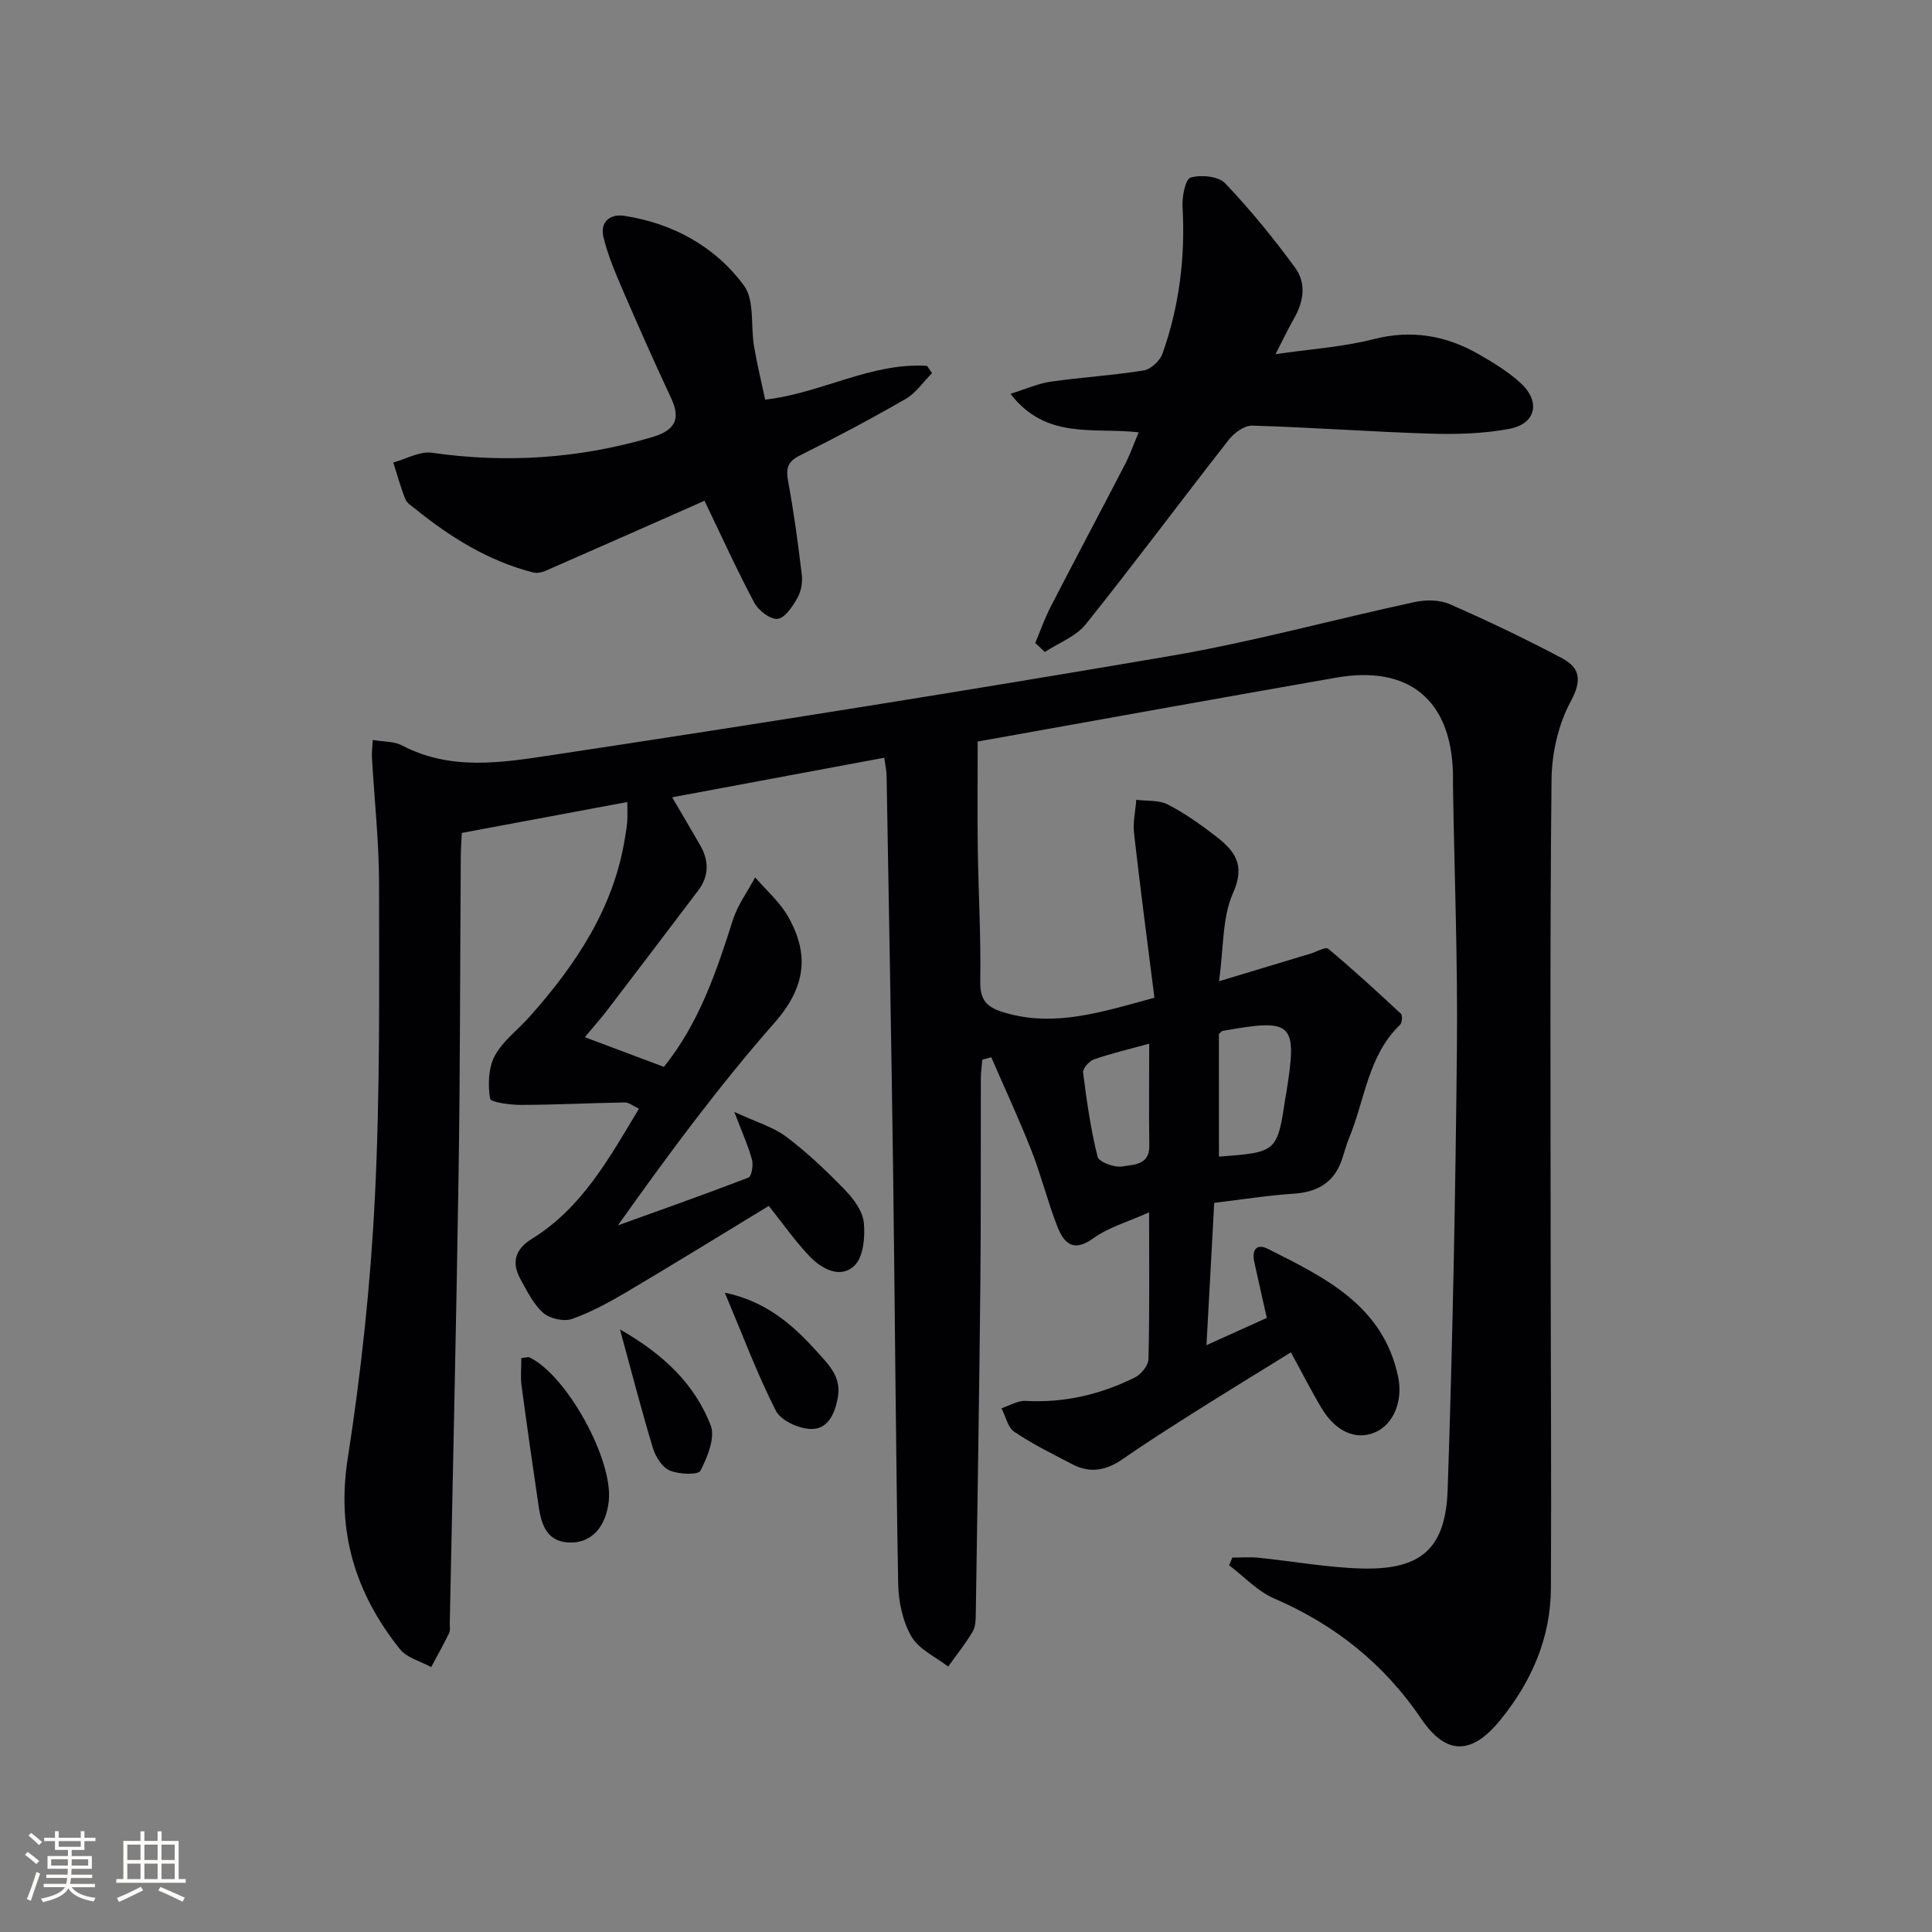
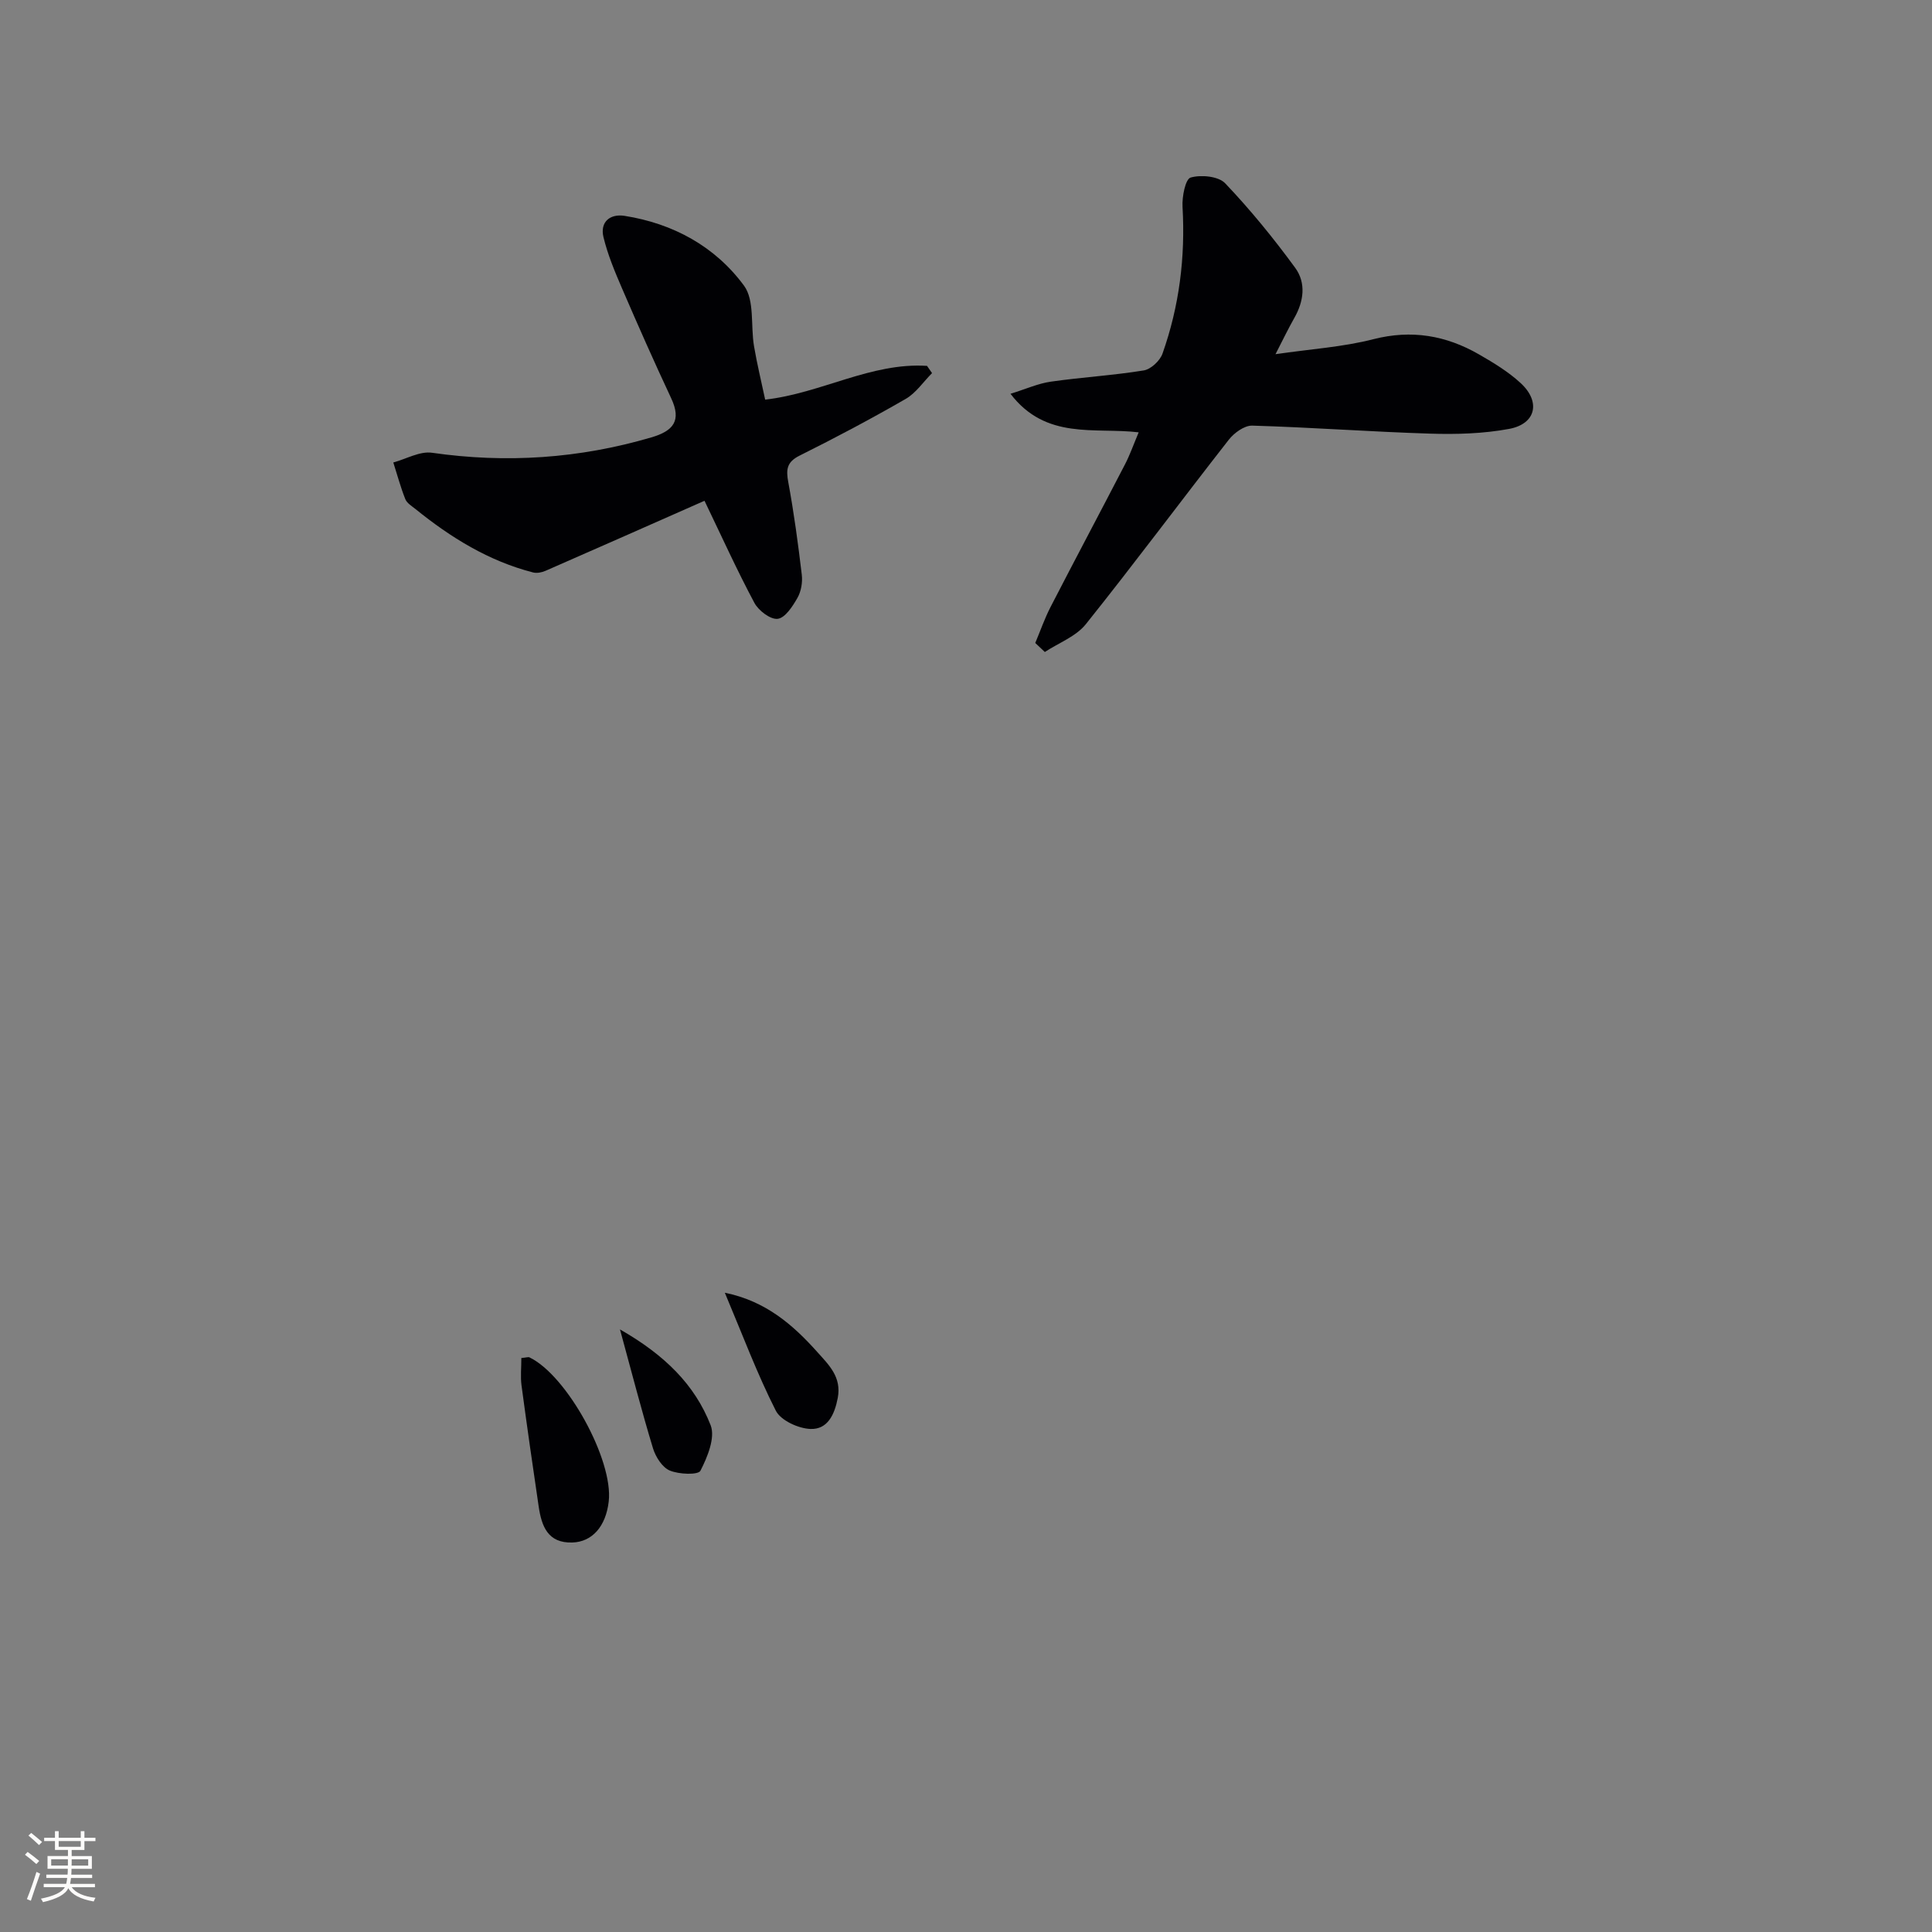
<svg xmlns="http://www.w3.org/2000/svg" enable-background="new 0 0 400 400" viewBox="0 0 400 400">
  <rect x="0" y="0" width="400" height="400" fill="#808080" stroke="none" />
  <g fill="#010104">
-     <path d="m183.08 156.88c-14.91 2.78-29.21 5.45-43.92 8.19 2.14 3.66 4 6.79 5.81 9.94 1.82 3.19 1.87 6.34-.41 9.35-6.22 8.22-12.45 16.43-18.71 24.62-1.41 1.84-2.95 3.57-4.77 5.76 5.63 2.11 10.86 4.07 16.37 6.14 7.25-8.99 10.86-19.62 14.28-30.4.99-3.12 3.05-5.9 4.62-8.83 2.26 2.63 4.99 4.99 6.71 7.94 4.59 7.9 3.78 14.78-2.68 22.13-11.5 13.08-21.9 27.13-32.45 41.98 9.02-3.25 18.07-6.44 27.02-9.89.66-.25 1.05-2.57.74-3.7-.76-2.83-2-5.54-3.66-9.9 4.52 2.1 8.05 3.1 10.78 5.16 4.36 3.28 8.36 7.1 12.17 11.03 1.78 1.84 3.64 4.38 3.87 6.76.29 2.95-.09 7.09-1.95 8.88-2.89 2.78-6.76.7-9.27-1.92-2.97-3.1-5.44-6.67-8.46-10.45-9.63 5.85-19.34 11.85-29.17 17.67-3.7 2.19-7.53 4.31-11.56 5.73-1.69.6-4.6-.05-5.97-1.25-2.03-1.78-3.32-4.49-4.69-6.94-1.93-3.47-1.16-6.23 2.35-8.4 10.34-6.38 15.96-16.62 22.16-26.94-1.27-.58-2.1-1.31-2.93-1.29-7.14.12-14.27.49-21.41.51-2.27.01-6.37-.53-6.49-1.3-.45-2.88-.36-6.38.98-8.87 1.68-3.12 4.84-5.42 7.27-8.16 9.5-10.71 17.32-22.33 19.67-36.86.18-1.15.4-2.29.48-3.45.08-1.14.02-2.28.02-4.07-11.55 2.16-22.69 4.24-34.27 6.4-.07 1.69-.2 3.31-.21 4.92-.15 21.96-.12 43.92-.46 65.87-.47 30.95-1.2 61.9-1.82 92.86-.01.67.15 1.43-.12 1.98-1.17 2.4-2.47 4.73-3.73 7.08-2.2-1.22-5.04-1.92-6.49-3.74-9.19-11.54-13.16-24.28-10.79-39.43 2.78-17.86 4.72-35.93 5.62-53.99 1.09-21.6.88-43.27.87-64.9 0-8.79-.98-17.57-1.48-26.36-.05-.94.09-1.9.18-3.54 2.3.4 4.42.27 6.03 1.12 10.01 5.29 20.65 3.59 30.84 2.05 42.84-6.47 85.64-13.28 128.35-20.58 16.96-2.9 33.63-7.51 50.48-11.14 2.3-.5 5.15-.49 7.25.43 7.88 3.44 15.66 7.17 23.26 11.19 3.76 1.99 4.18 4.58 1.8 8.98-2.56 4.73-3.9 10.67-3.96 16.11-.35 32.99-.19 65.99-.18 98.98.01 22.82.17 45.65.05 68.47-.05 10.37-4.07 19.48-10.56 27.4-5.9 7.2-11.16 7.19-16.28-.35-7.74-11.4-17.87-19.49-30.47-24.92-3.45-1.49-6.23-4.53-9.31-6.86.22-.53.44-1.07.66-1.6 1.8 0 3.61-.15 5.4.03 7.1.72 14.17 2.02 21.28 2.23 12.27.35 17.48-3.99 17.9-16.28 1.04-30.44 1.61-60.9 1.92-91.35.18-17.97-.51-35.95-.81-53.93-.02-1 .01-2-.01-3-.34-15.23-9.1-22.52-24.18-19.88-24.68 4.32-49.33 8.77-73.99 13.19-.31.05-.58.31-.23.12 0 7.62-.08 14.88.02 22.13.13 9.15.67 18.3.51 27.44-.07 3.96 1.41 5.39 4.96 6.45 10.38 3.09 20-.03 31.1-3.06-1.44-11.42-2.94-22.72-4.22-34.06-.26-2.26.29-4.61.47-6.92 2.19.29 4.67.02 6.51.97 3.52 1.81 6.81 4.14 9.95 6.57 3.83 2.96 6.21 5.86 3.58 11.72-2.27 5.06-1.93 11.29-2.92 18.31 7.13-2.15 13.07-3.95 19.01-5.74 1.23-.37 3.06-1.45 3.61-.99 5.16 4.32 10.12 8.86 15.04 13.45.37.34.26 1.88-.17 2.29-6.65 6.39-7.26 15.47-10.52 23.36-.57 1.38-.97 2.83-1.42 4.26-1.57 4.91-5 7.02-10.08 7.35-5.42.36-10.81 1.22-16.46 1.9-.54 9.96-1.05 19.31-1.6 29.46 4.62-2.09 8.35-3.77 12.49-5.64-.88-3.93-1.76-7.76-2.6-11.61-.53-2.45.44-3.89 2.86-2.67 11.78 5.93 23.82 11.69 26.93 26.48 1.04 4.96-.94 9.81-4.72 11.46-3.98 1.74-8.2-.06-11.15-5-2.11-3.53-3.97-7.21-6.33-11.53-6.82 4.22-13.15 8.08-19.42 12.04-5.2 3.29-10.4 6.59-15.46 10.09-3.32 2.3-6.66 2.97-10.28 1.09-4.1-2.14-8.28-4.19-12.1-6.76-1.37-.92-1.8-3.22-2.66-4.89 1.67-.54 3.37-1.61 5-1.52 8.02.45 15.53-1.34 22.62-4.85 1.29-.64 2.78-2.48 2.81-3.8.24-9.65.13-19.3.13-30.39-4.39 1.98-8.4 3.1-11.56 5.38-4.28 3.1-6.16.83-7.48-2.56-1.99-5.09-3.3-10.46-5.3-15.55-2.57-6.54-5.54-12.93-8.34-19.38-.62.17-1.24.35-1.86.52-.11 1.36-.3 2.71-.3 4.07-.04 14.16.04 28.33-.1 42.49-.23 22.64-.59 45.28-.94 67.92-.02 1.31-.01 2.83-.63 3.88-1.5 2.54-3.37 4.87-5.09 7.28-2.6-2.02-6.05-3.55-7.59-6.2-1.82-3.14-2.7-7.22-2.76-10.92-.51-28.47-.67-56.95-1.05-85.42-.37-27.31-.88-54.61-1.35-81.91-.01-.97-.24-1.94-.48-3.72zm69.29 82.59c12.07-.92 12.07-.92 13.79-12.42.02-.16.08-.32.11-.49 2.39-14.92 1.56-15.75-13.17-13.12-.14.02-.25.2-.74.62.01 8.25.01 16.82.01 25.41zm-14.44-23.39c-4.15 1.15-7.84 2.01-11.4 3.24-1 .35-2.39 1.88-2.29 2.71.74 5.86 1.57 11.74 3 17.46.28 1.1 3.51 2.3 5.12 2.01 2.22-.4 5.64-.2 5.59-4.23-.09-6.93-.02-13.86-.02-21.19z" />
    <path d="m158.42 82.74c11.66-1.33 21.92-7.73 33.51-6.99.35.5.69 1 1.04 1.5-1.81 1.81-3.33 4.12-5.47 5.35-7.19 4.14-14.53 8.03-21.95 11.73-2.69 1.34-2.83 2.9-2.34 5.53 1.17 6.33 2.03 12.72 2.79 19.12.19 1.57-.13 3.46-.9 4.81-.99 1.74-2.53 4.13-4.08 4.33-1.49.19-3.97-1.69-4.83-3.3-3.58-6.7-6.72-13.64-10.33-21.14-10.8 4.77-21.84 9.66-32.91 14.5-.77.34-1.79.54-2.58.34-9.19-2.36-17.06-7.23-24.35-13.13-.77-.62-1.78-1.22-2.11-2.06-.98-2.47-1.67-5.05-2.48-7.58 2.68-.72 5.49-2.38 8.02-2.01 15.4 2.21 30.47 1.2 45.39-3.18 4.58-1.34 6.31-3.45 4.11-8.13-3.52-7.51-6.88-15.1-10.16-22.71-1.49-3.46-2.97-6.98-3.85-10.63-.75-3.14 1.36-4.87 4.37-4.4 10.08 1.59 18.75 6.34 24.72 14.44 2.24 3.04 1.36 8.31 2.08 12.54.63 3.71 1.53 7.38 2.31 11.07z" />
    <path d="m214.34 133.12c1.04-2.48 1.93-5.04 3.15-7.42 5.1-9.9 10.34-19.73 15.46-29.62.98-1.89 1.69-3.93 2.8-6.57-9.13-1.08-19.17 1.66-26.54-7.98 3.23-1 5.73-2.14 8.34-2.51 6.4-.92 12.88-1.29 19.26-2.33 1.47-.24 3.35-2 3.87-3.47 3.48-9.82 4.75-19.97 4.15-30.4-.12-2.09.59-5.75 1.68-6.06 2.15-.62 5.74-.28 7.14 1.18 5.22 5.48 10.03 11.39 14.5 17.5 2.29 3.13 1.8 6.93-.18 10.4-1.22 2.14-2.29 4.38-3.89 7.49 7.32-1.07 13.94-1.48 20.25-3.1 7.93-2.03 15.07-.78 21.91 3.16 3.01 1.73 6.05 3.58 8.58 5.91 4.23 3.88 3.19 8.47-2.38 9.5-5.32.99-10.89 1.15-16.32.98-12.29-.38-24.56-1.3-36.85-1.66-1.62-.05-3.76 1.5-4.87 2.93-9.92 12.68-19.53 25.61-29.59 38.18-2.04 2.55-5.62 3.87-8.49 5.76-.66-.61-1.32-1.24-1.98-1.87z" />
    <path d="m107.94 281.16c1.05-.09 1.43-.25 1.68-.13 7.75 3.71 17.4 21.27 16.41 29.83-.59 5.16-3.41 8.37-7.53 8.5-5.1.16-6.37-3.4-6.97-7.44-1.24-8.37-2.44-16.74-3.56-25.12-.23-1.78-.03-3.63-.03-5.64z" />
    <path d="m150.07 267.65c8.41 1.7 14.07 6.59 19.16 12.29 2.38 2.66 5.04 5.17 4.22 9.48-.66 3.47-2.11 6.56-5.65 6.43-2.51-.09-6.15-1.76-7.18-3.79-3.87-7.63-6.88-15.7-10.55-24.41z" />
    <path d="m128.36 275.24c9.3 5.31 15.51 11.49 18.77 19.84 1 2.56-.66 6.59-2.11 9.42-.47.91-4.45.76-6.35-.04-1.55-.65-2.93-2.82-3.47-4.59-2.34-7.69-4.34-15.48-6.84-24.63z" />
  </g>
  <path d="m5.17 384 .55-.58c.85.61 1.65 1.24 2.4 1.87l-.59.64c-.83-.73-1.62-1.38-2.36-1.93m1.22 9.53-.82-.34c.71-1.76 1.37-3.64 1.98-5.63.24.13.5.25.76.36-.6 1.67-1.24 3.54-1.92 5.61m-.5-13.5.57-.54c.56.44 1.31 1.06 2.26 1.87l-.64.64c-.68-.66-1.41-1.32-2.19-1.97m3.25.46h2.24v-1.36h.77v1.36h4.57v-1.36h.76v1.36h2.28v.69h-2.28v1.84h-2.64v1.26h4.18v2.64h-4.21c0 .45-.02.86-.05 1.21h4.32v.69h-4.38c-.04.34-.1.75-.19 1.22h5.15v.69h-4.82c.87 1.19 2.51 1.92 4.93 2.19-.17.31-.3.57-.37.76-2.77-.49-4.52-1.41-5.26-2.76-.56 1.26-2.3 2.23-5.24 2.9-.12-.25-.26-.48-.43-.72 2.73-.55 4.38-1.34 4.96-2.38h-4.38v-.69h4.65c.1-.38.17-.79.21-1.22h-4.32v-.69h4.4c.03-.34.05-.75.05-1.21h-4.2v-2.64h4.23v-1.26h-2.69v-1.84h-2.24zm1.46 4.46v1.29h3.45c.01-.4.02-.57.01-.53v-.32-.45h-3.46zm1.55-2.59h4.57v-1.19h-4.57zm6.11 2.59h-3.42v.77c-.01.19-.01.37-.02.53h3.44z" fill="#fcfbfa" />
-   <path d="m32.63 379.16h.82v1.98h3.54v7.89h1.46v.78h-14.37v-.78h1.46v-7.89h3.54v-1.98h.82v1.98h2.73zm-3.49 11.48.5.73c-1.61.82-3.28 1.63-5 2.41-.13-.27-.28-.55-.44-.82 1.75-.72 3.4-1.49 4.94-2.32m-2.78-5.55h2.73v-3.18h-2.73zm0 3.95h2.73v-3.2h-2.73zm3.54-3.95h2.73v-3.18h-2.73zm0 3.95h2.73v-3.2h-2.73zm7.89 4.68c-1.84-.92-3.51-1.7-5.02-2.32l.45-.73c1.89.8 3.57 1.55 5.04 2.23zm-1.62-11.81h-2.73v3.18h2.73zm-2.73 7.13h2.73v-3.2h-2.73z" fill="#fcfbfa" />
</svg>